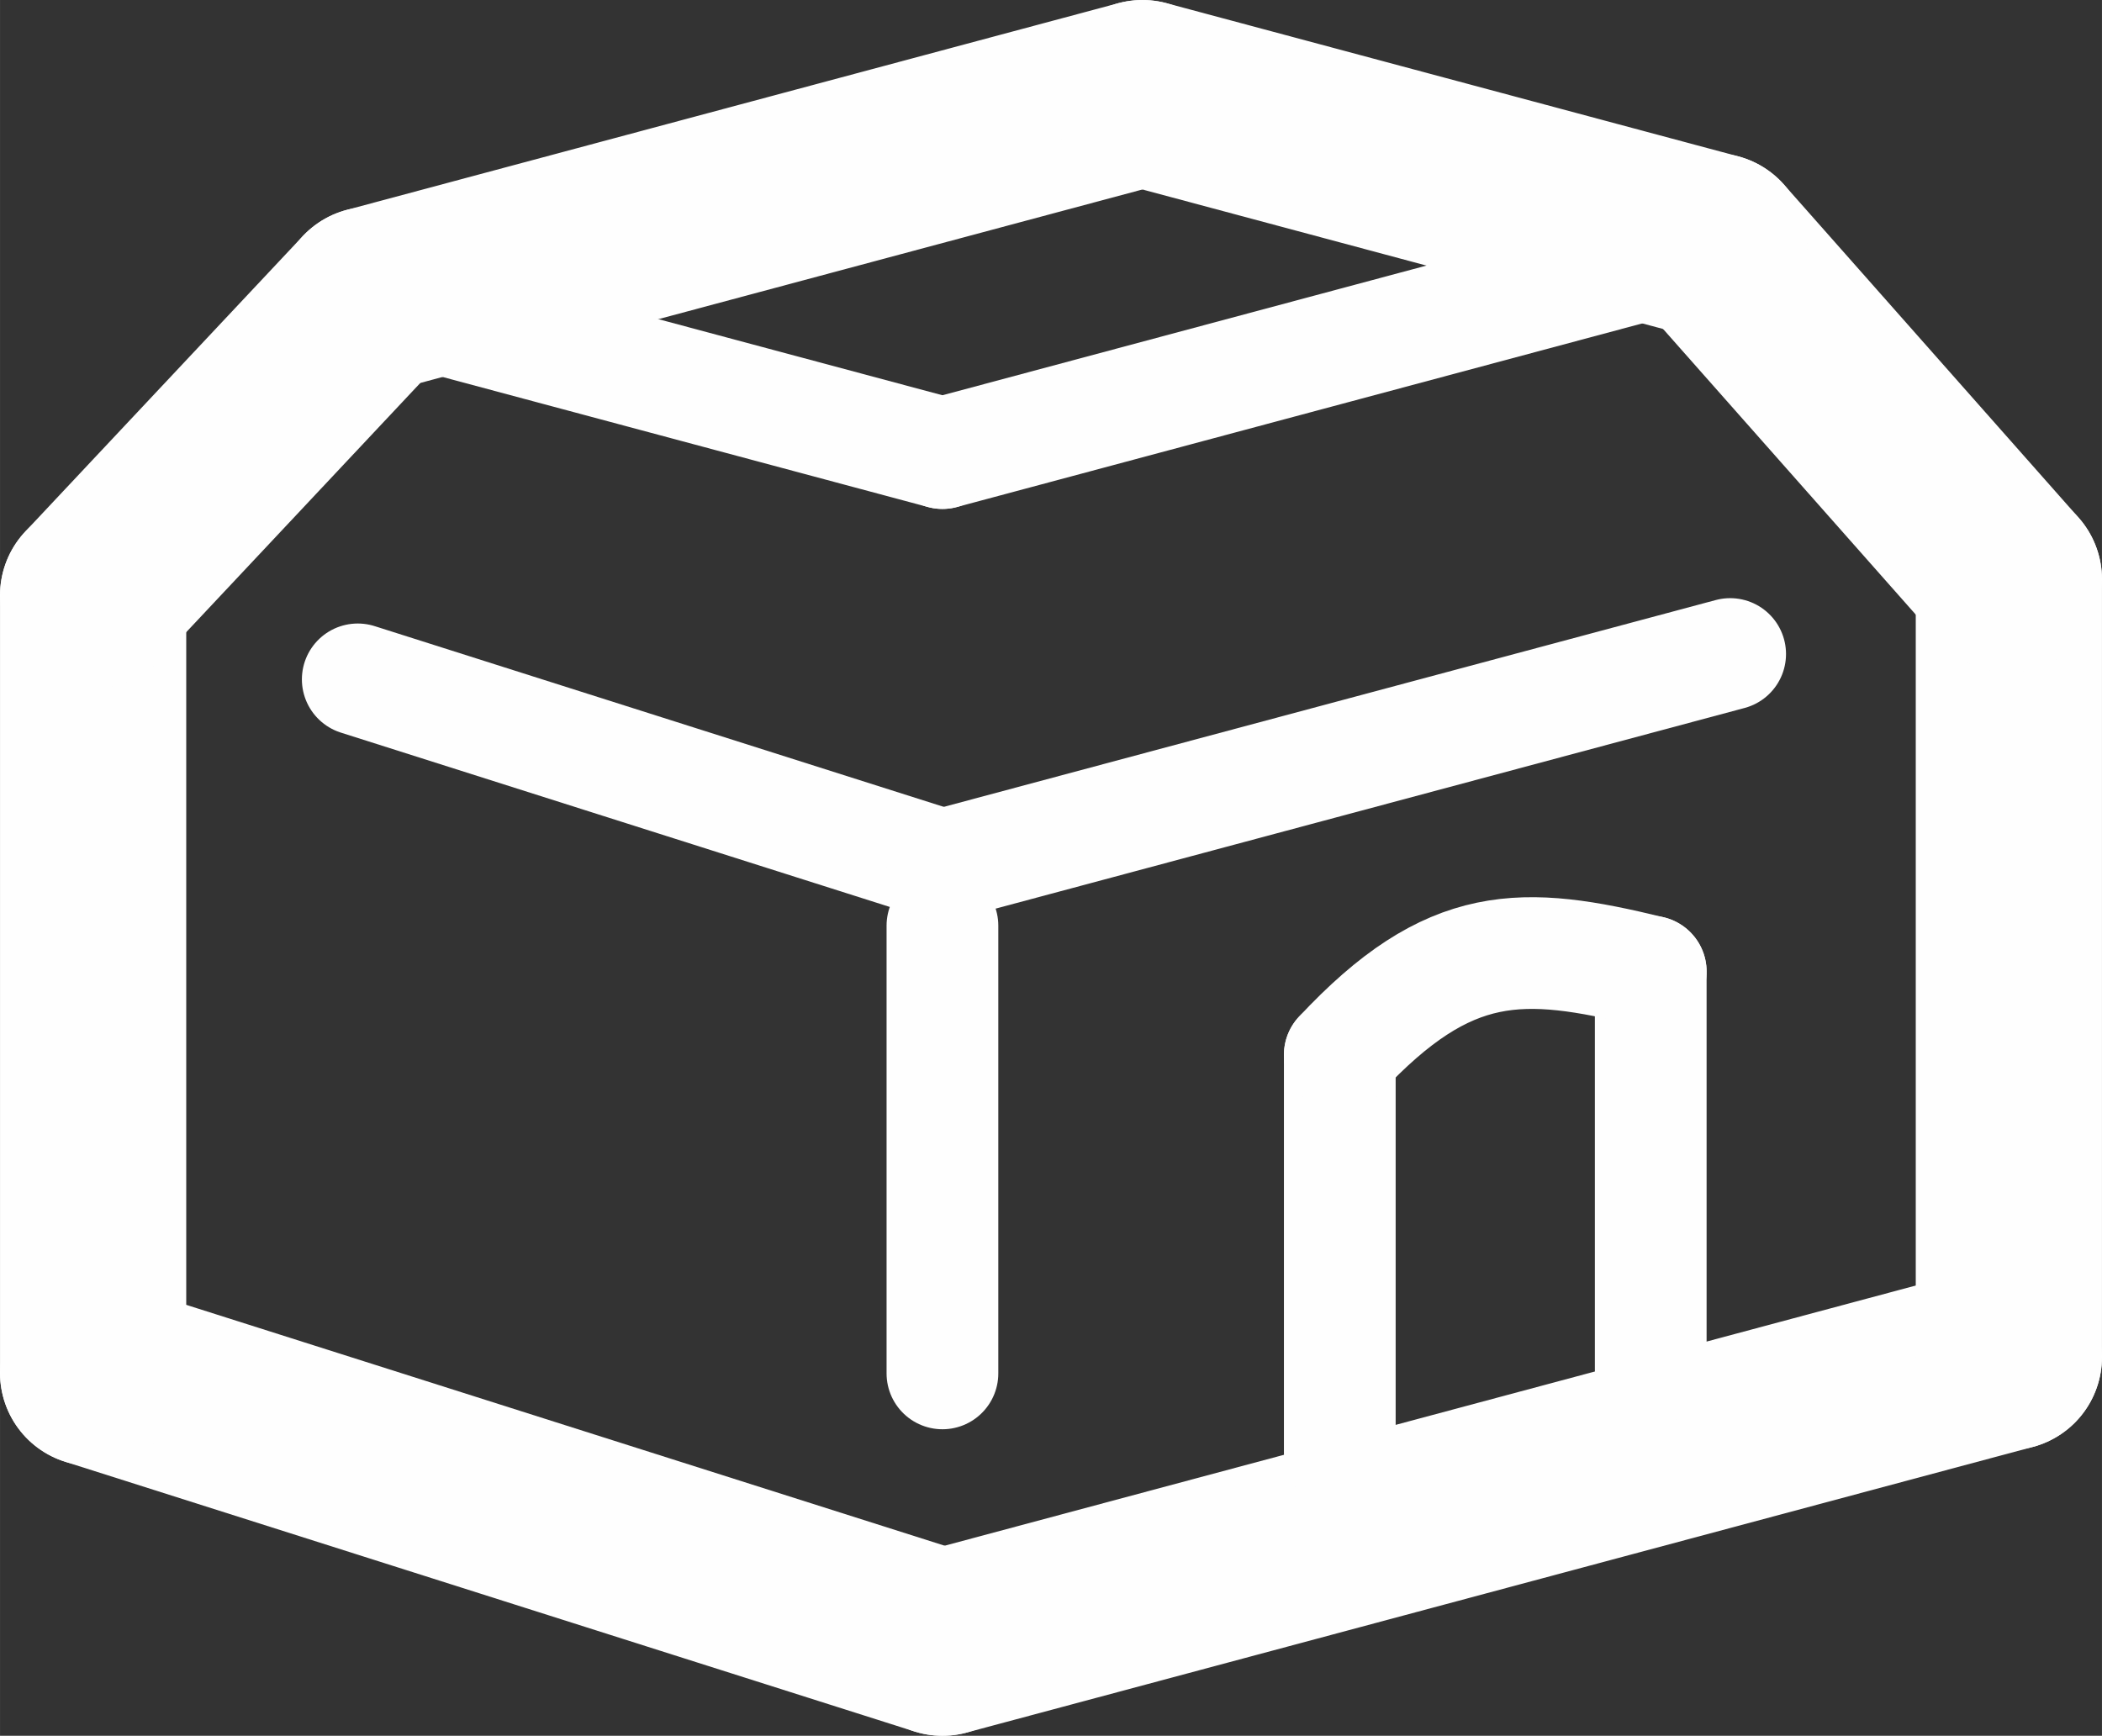
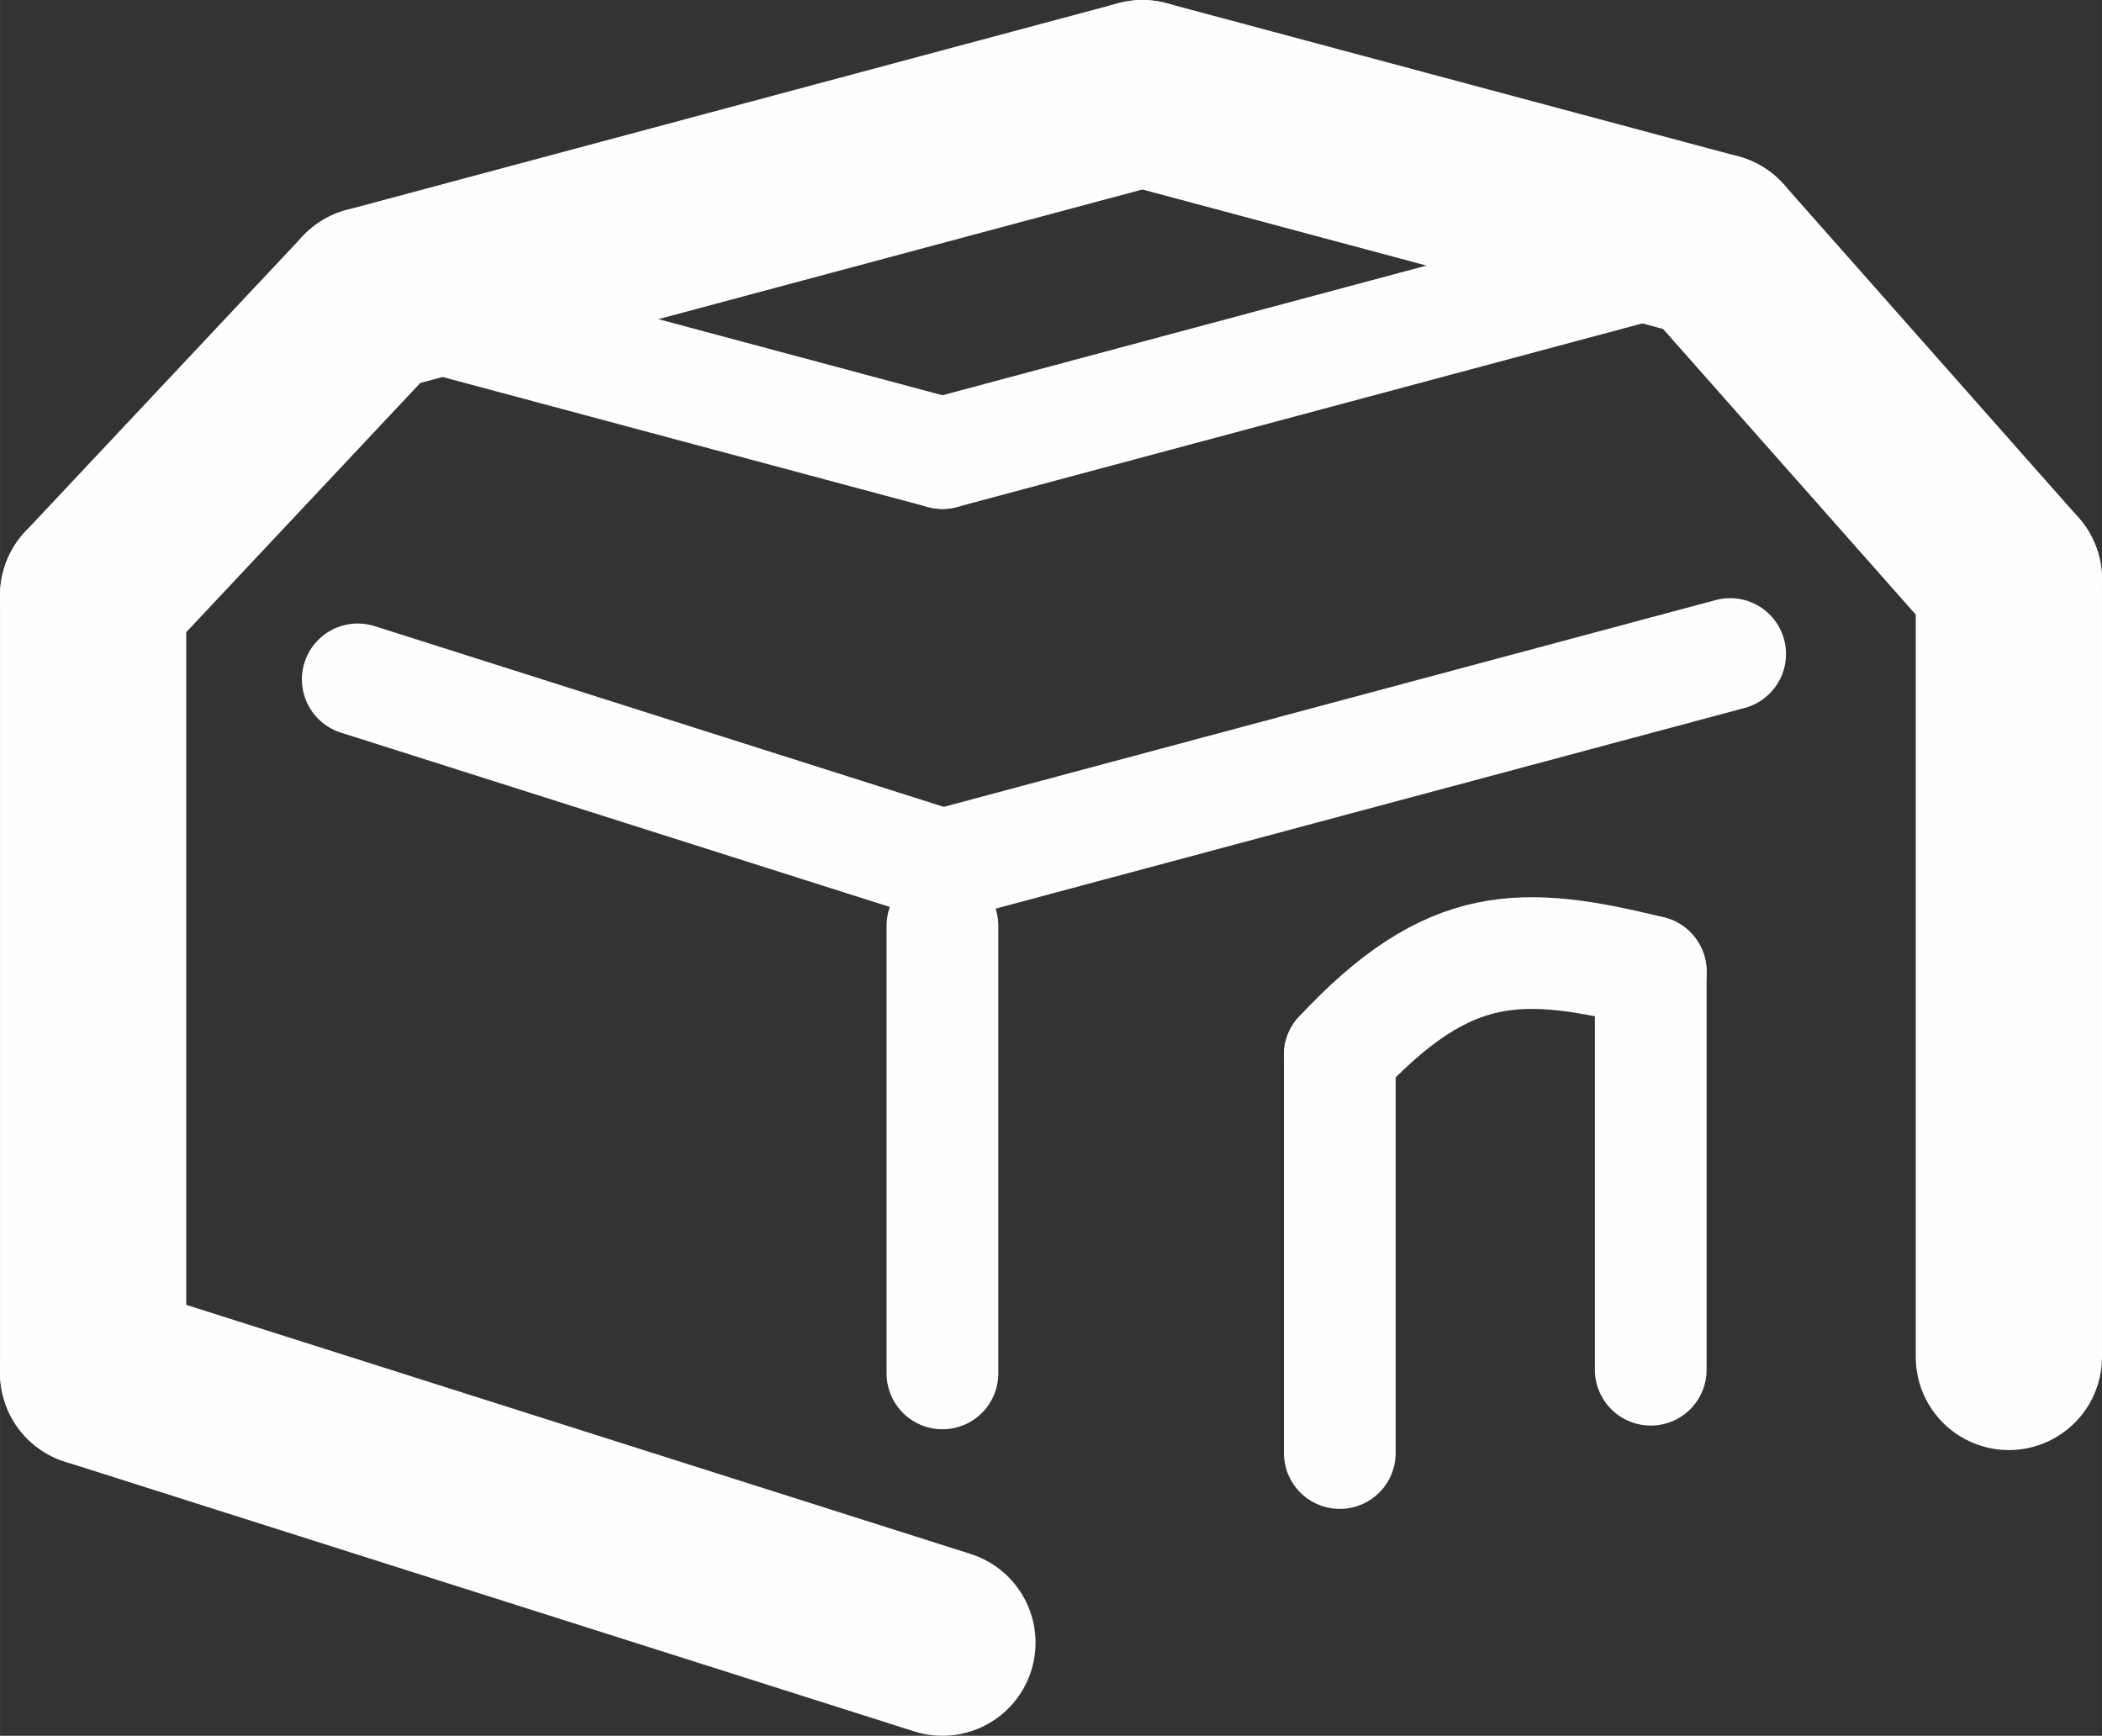
<svg xmlns="http://www.w3.org/2000/svg" xml:space="preserve" width="28.22mm" height="23.307mm" version="1.1" style="shape-rendering:geometricPrecision; text-rendering:geometricPrecision; image-rendering:optimizeQuality; fill-rule:evenodd; clip-rule:evenodd" viewBox="0 0 108.442 89.564">
  <rect x="0" y="0" width="108.442" height="89.564" fill="#333333" stroke="none" />
  <defs>
    <style type="text/css">
   
    .str1 {stroke:#FEFEFE;stroke-width:5.764;stroke-linecap:round;stroke-linejoin:round;stroke-miterlimit:22.926}
    .str0 {stroke:#FEFEFE;stroke-width:9.607;stroke-linecap:round;stroke-linejoin:round;stroke-miterlimit:22.926}
    .fil0 {fill:none}
   
  </style>
  </defs>
  <g id="Vrstva_x0020_1">
    <line class="fil0 str0" x1="48.62" y1="84.759" x2="4.804" y2="70.842" />
-     <line class="fil0 str0" x1="48.62" y1="84.759" x2="103.638" y2="70.017" />
    <line class="fil0 str1" x1="48.62" y1="23.378" x2="88.439" y2="12.709" />
    <line class="fil0 str0" x1="4.804" y1="70.842" x2="4.804" y2="30.717" />
    <line class="fil0 str1" x1="48.62" y1="70.865" x2="48.62" y2="47.763" />
    <line class="fil0 str0" x1="103.638" y1="70.017" x2="103.638" y2="29.893" />
    <line class="fil0 str0" x1="4.804" y1="30.717" x2="19.119" y2="15.473" />
    <line class="fil0 str1" x1="48.161" y1="44.489" x2="18.456" y2="35.054" />
    <line class="fil0 str1" x1="89.259" y1="33.746" x2="48.62" y2="44.635" />
    <line class="fil0 str0" x1="88.439" y1="12.709" x2="103.638" y2="29.893" />
    <line class="fil0 str1" x1="48.62" y1="23.378" x2="19.885" y2="15.678" />
    <line class="fil0 str0" x1="19.119" y1="15.473" x2="58.938" y2="4.804" />
    <line class="fil0 str0" x1="88.439" y1="12.709" x2="58.938" y2="4.804" />
    <line class="fil0 str1" x1="69.12" y1="74.974" x2="69.12" y2="54.428" />
    <line class="fil0 str1" x1="85.162" y1="70.675" x2="85.162" y2="50.133" />
    <path class="fil0 str1" d="M69.12 54.428c5.665,-6.07 9.424,-5.913 16.043,-4.294" />
  </g>
</svg>